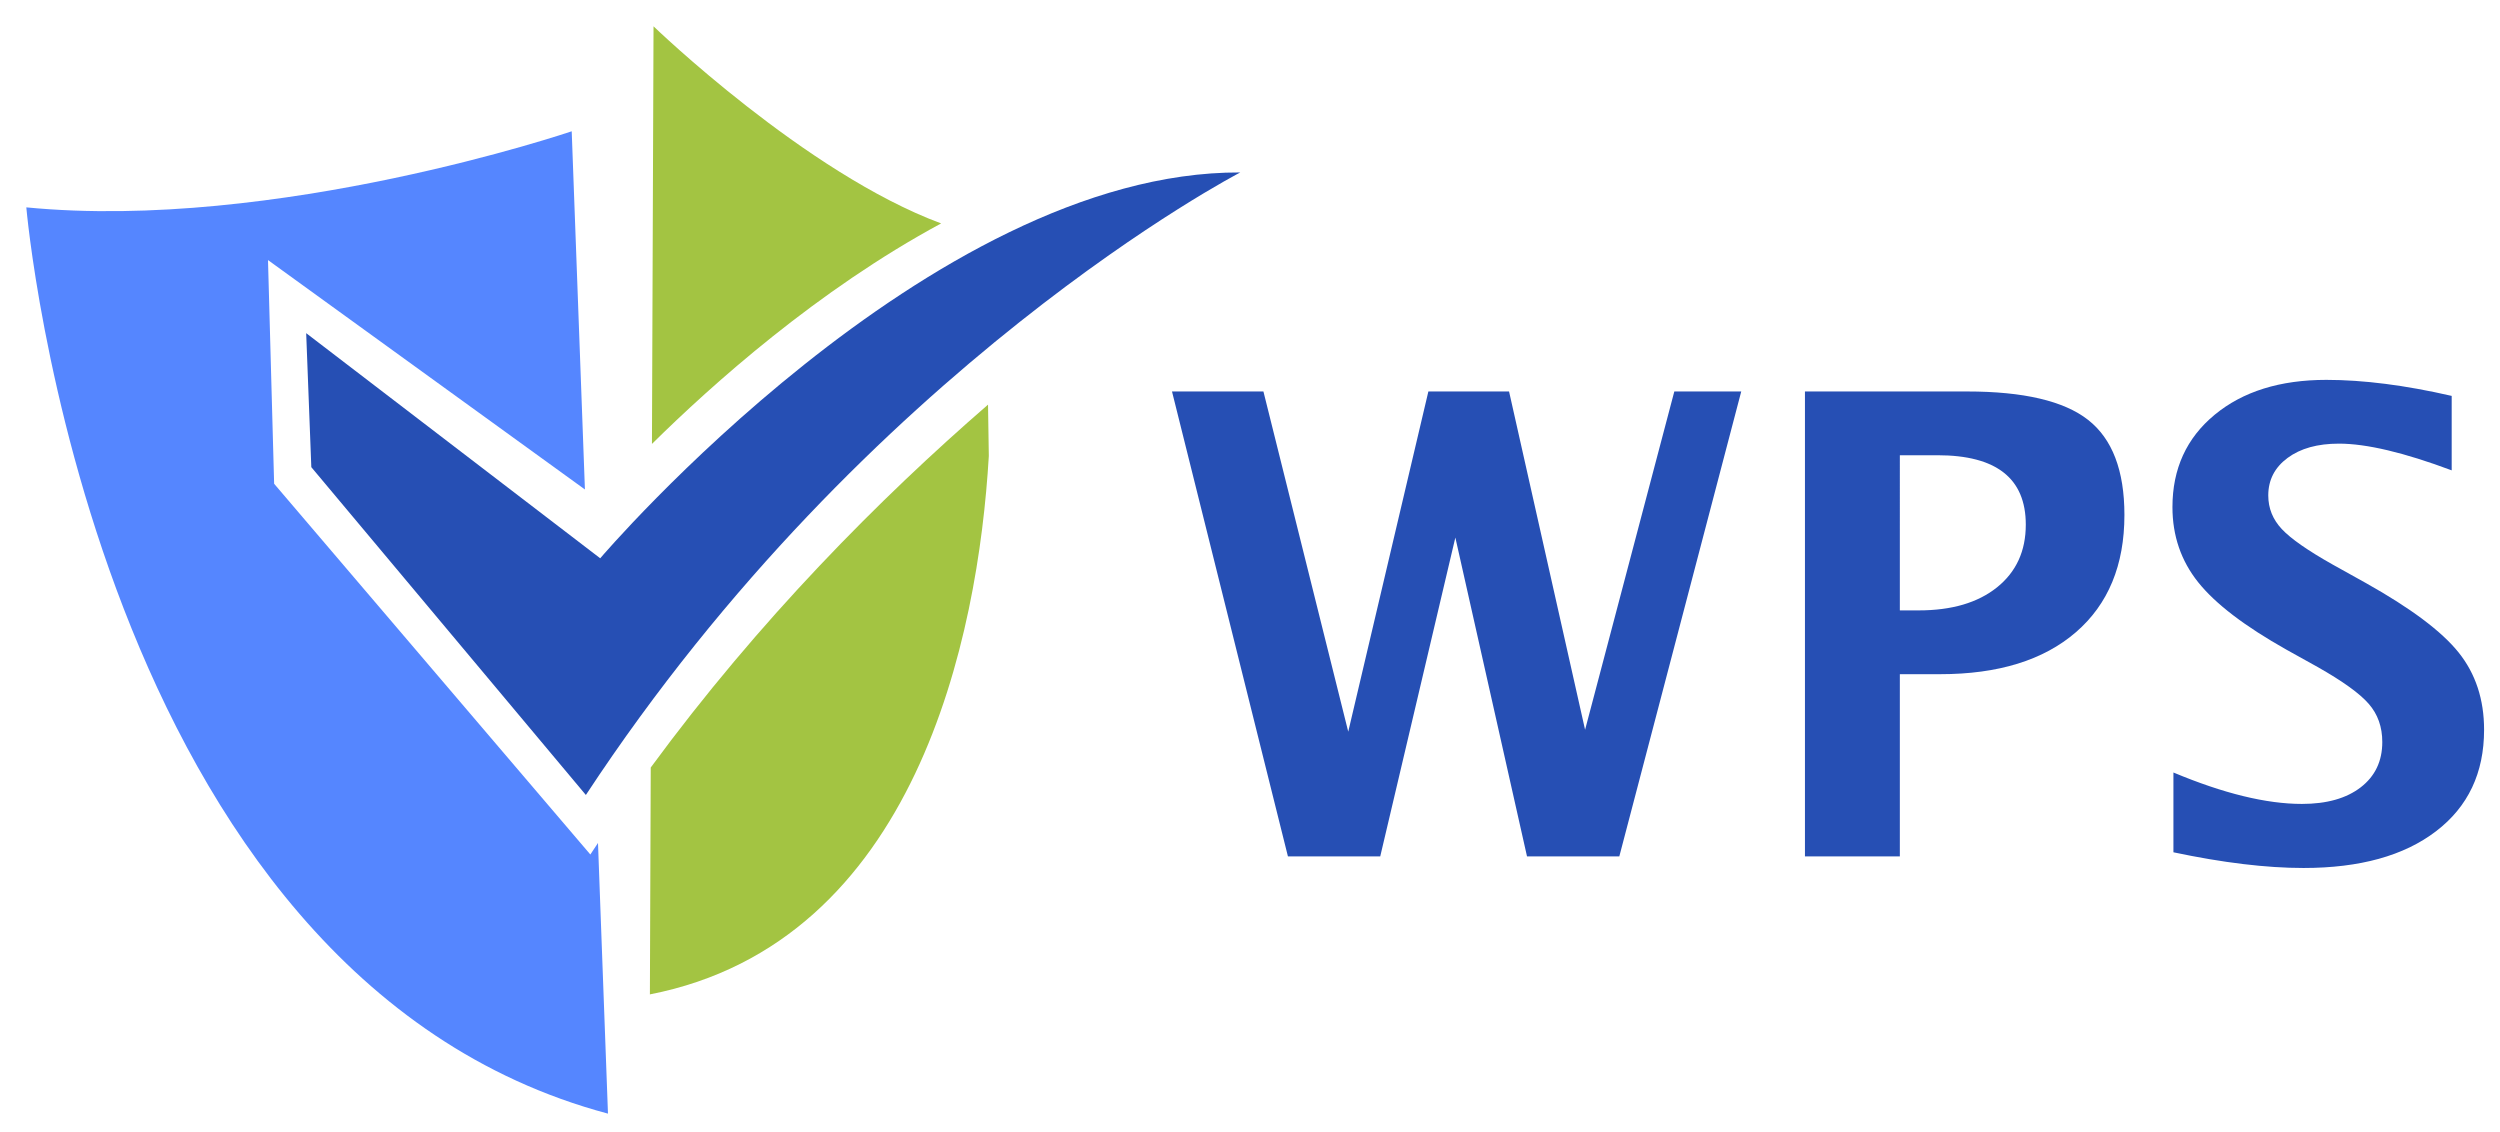
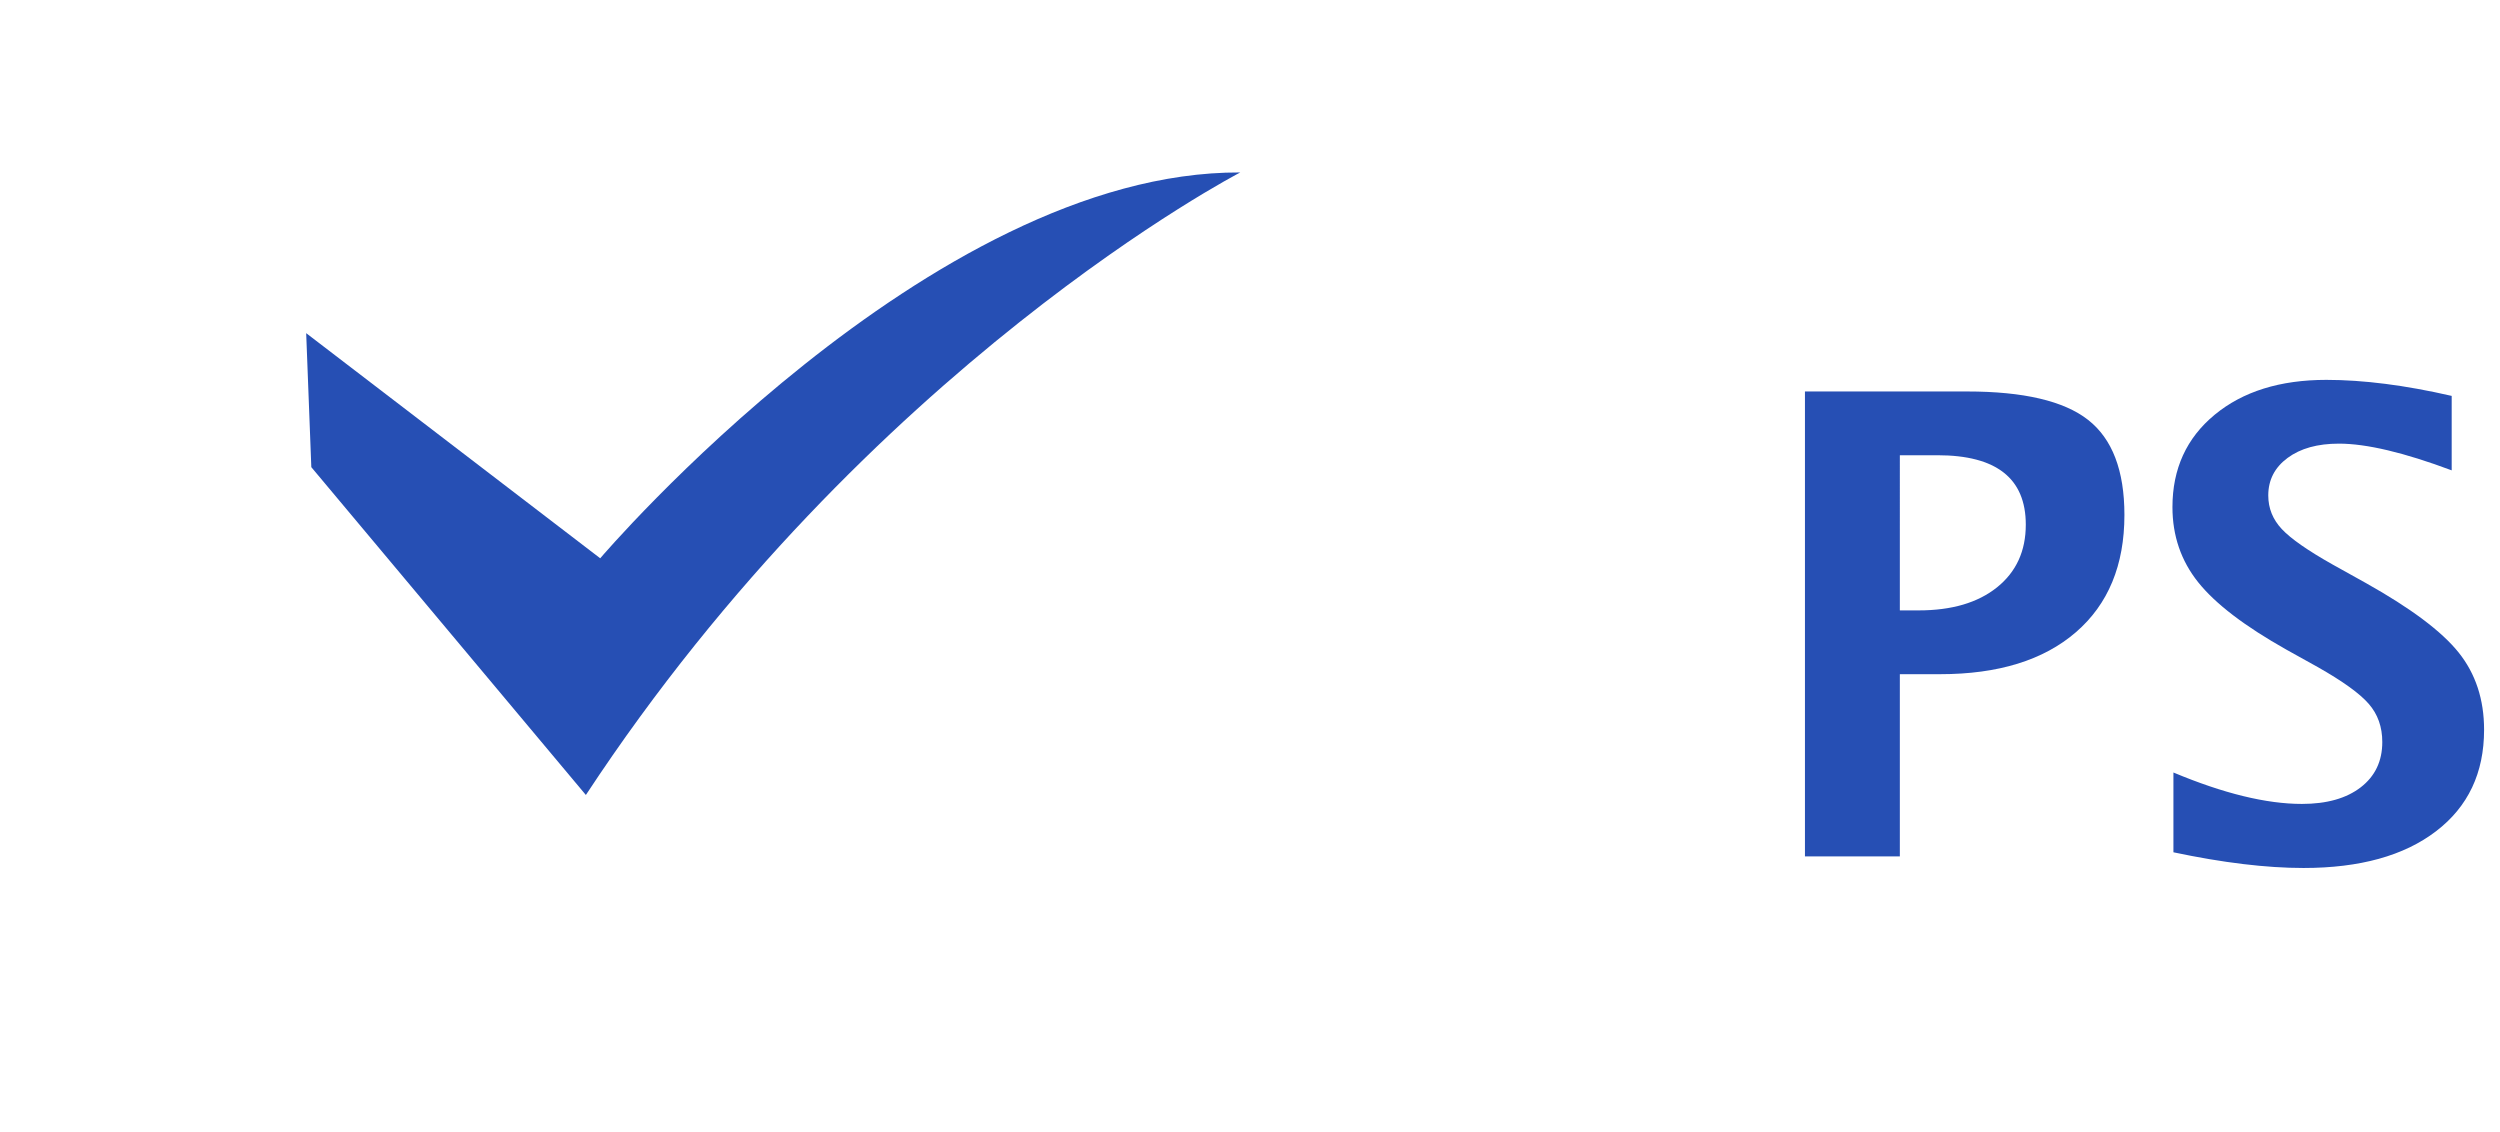
<svg xmlns="http://www.w3.org/2000/svg" version="1.1" id="Layer_1" x="0px" y="0px" width="95px" height="43px" viewBox="0 0 95 43" enable-background="new 0 0 95 43" xml:space="preserve">
  <g>
-     <path fill="#5586ff" d="M22.724,32.033c-0.097,0.146-0.194,0.29-0.291,0.438L10.417,18.383l-0.233-8.5l12.043,8.717L21.725,4.989   c0,0-11.244,3.817-20.725,2.891c0,0,2.513,29.21,22.103,34.438l-0.31-8.398L22.724,32.033z" />
    <g>
-       <path fill="#a3c442" d="M35.763,8.49C30.615,6.583,24.834,1,24.834,1l-0.06,15.869C27.057,14.612,31.074,11.02,35.763,8.49z" />
-       <path fill="#a3c442" d="M24.728,29.166l-0.032,8.621c10.112-1.981,12.473-13.574,12.879-20.458l-0.03-1.953    C33.423,18.95,28.848,23.556,24.728,29.166z" />
-     </g>
+       </g>
    <path fill="#264fb4" d="M47.13,6.553c0,0-14.12,7.312-24.867,23.656L11.83,17.752l-0.195-5.092l11.173,8.555   C22.808,21.216,35.342,6.502,47.13,6.553z" />
    <g>
-       <path fill="#264fb4" d="M48.941,32.542l-4.405-17.666h3.474l3.223,12.928l3.045-12.928h3.066l2.889,12.855l3.391-12.855h2.543    l-4.633,17.666h-3.508l-2.723-12.115l-2.854,12.115H48.941z" />
      <path fill="#264fb4" d="M68.588,32.542V14.876h6.159c2.148,0,3.683,0.36,4.602,1.081s1.379,1.924,1.379,3.61    c0,1.91-0.615,3.396-1.845,4.458s-2.95,1.594-5.162,1.594h-1.527v6.923H68.588z M72.193,23.195h0.716    c1.257,0,2.25-0.292,2.979-0.877c0.728-0.585,1.092-1.378,1.092-2.381c0-1.758-1.118-2.638-3.354-2.638h-1.432V23.195z" />
      <path fill="#264fb4" d="M82.59,32.387v-3.032c1.901,0.796,3.528,1.194,4.882,1.194c0.947,0,1.692-0.211,2.238-0.633    c0.545-0.422,0.817-0.995,0.817-1.719c0-0.573-0.171-1.057-0.514-1.45c-0.342-0.395-0.99-0.861-1.945-1.402l-1.182-0.657    c-1.584-0.891-2.702-1.744-3.354-2.561c-0.652-0.815-0.979-1.768-0.979-2.858c0-1.456,0.535-2.626,1.605-3.509    s2.484-1.325,4.243-1.325c1.409,0,2.996,0.203,4.763,0.609v2.829c-1.807-0.676-3.234-1.015-4.285-1.015    c-0.812,0-1.462,0.181-1.951,0.543c-0.489,0.362-0.734,0.837-0.734,1.426c0,0.485,0.171,0.911,0.514,1.277    c0.342,0.366,0.986,0.815,1.934,1.349l1.265,0.704c1.703,0.955,2.877,1.834,3.521,2.638s0.967,1.783,0.967,2.937    c0,1.64-0.608,2.925-1.826,3.855c-1.218,0.932-2.896,1.396-5.037,1.396C86.114,32.983,84.468,32.784,82.59,32.387z" />
    </g>
  </g>
</svg>